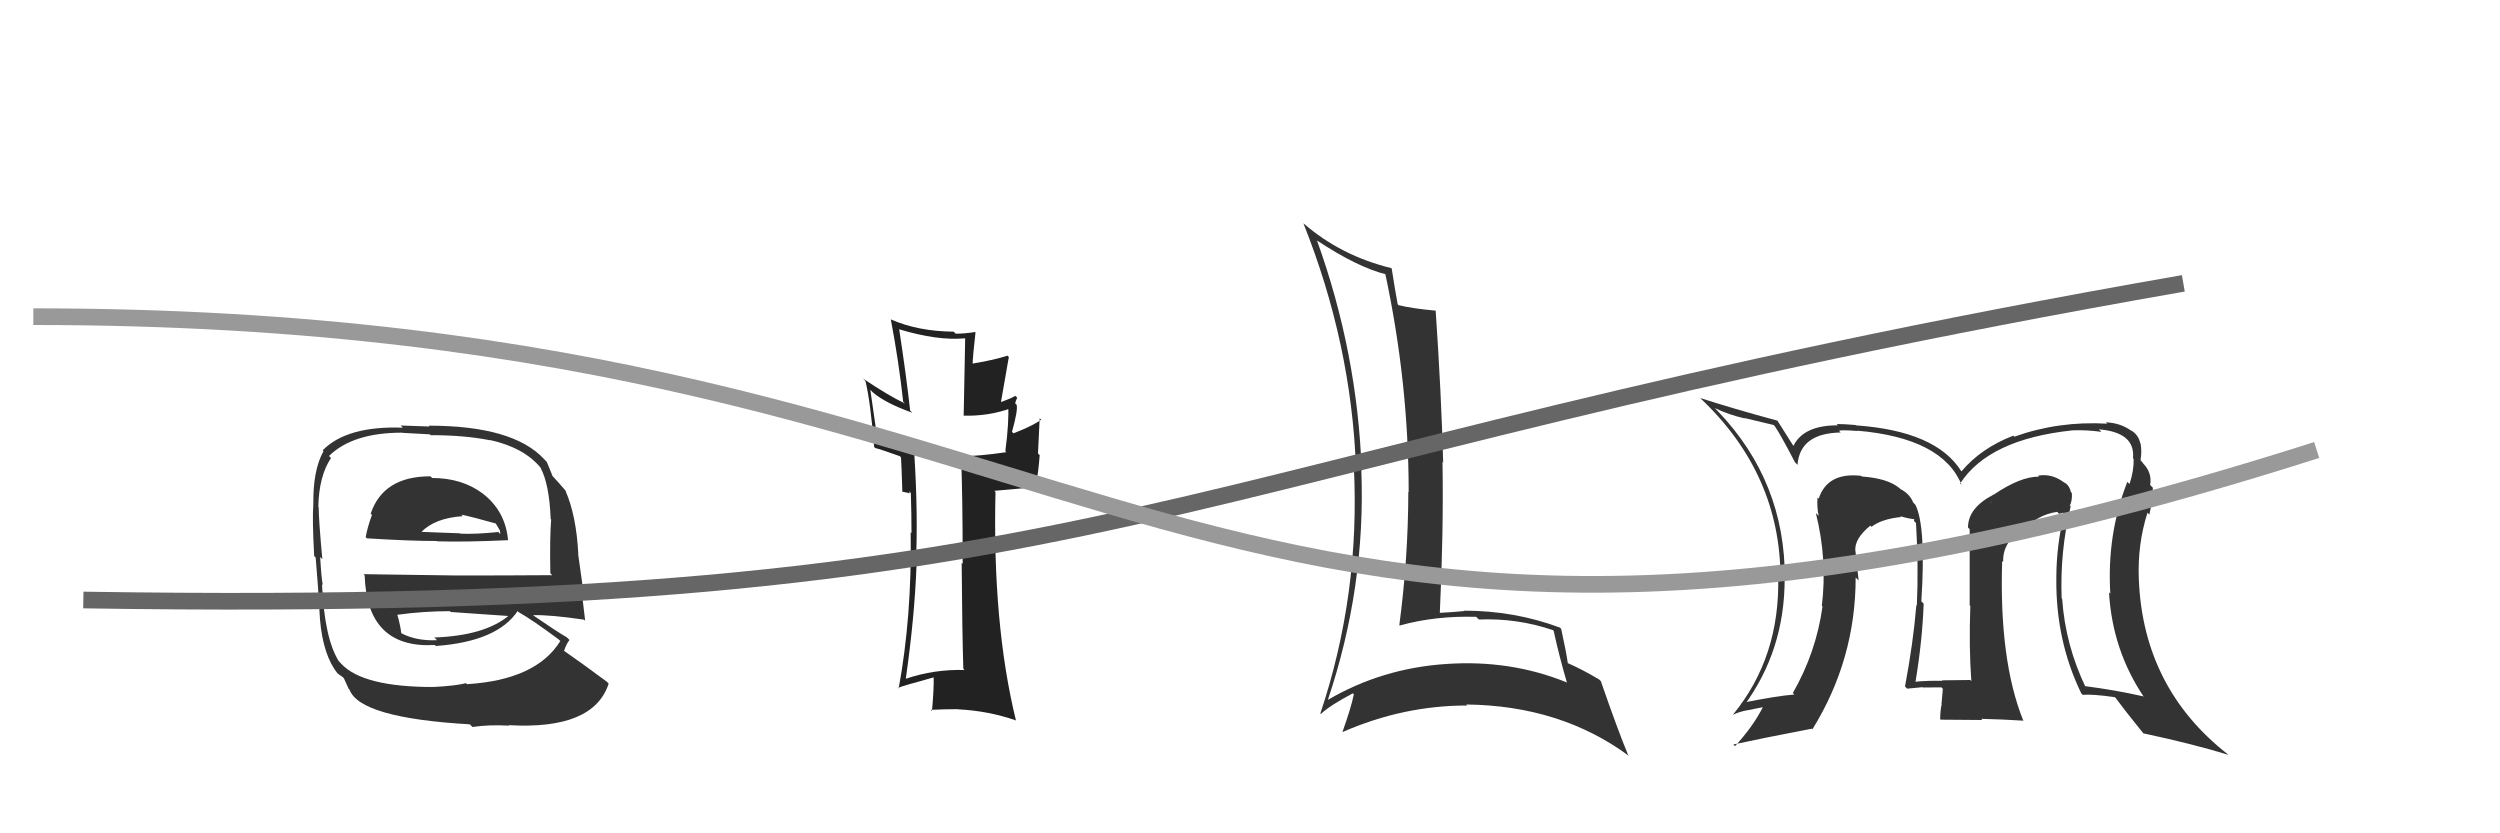
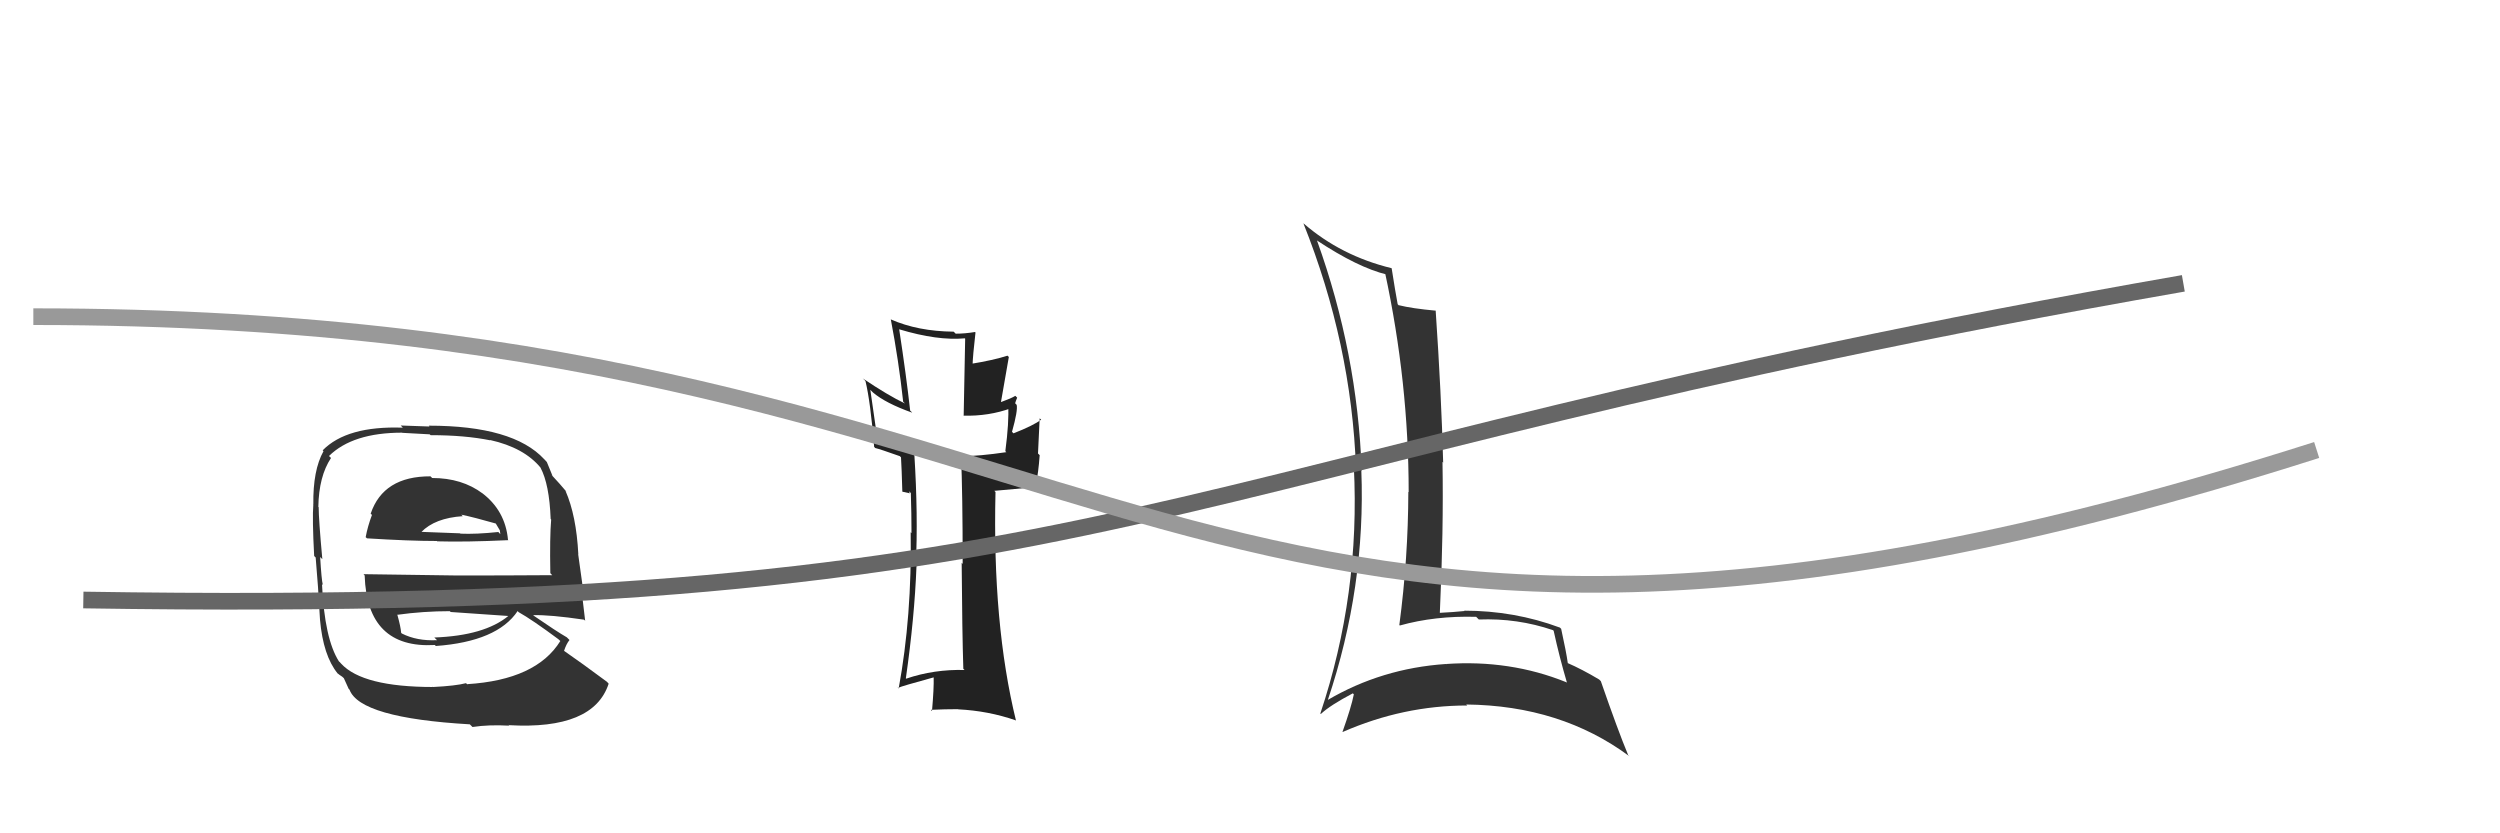
<svg xmlns="http://www.w3.org/2000/svg" width="150" height="50" viewBox="0,0,150,50">
  <path fill="#222" d="M57.97 40.29L57.84 40.16L57.88 40.20Q56.04 40.15 54.37 40.72L54.33 40.69L54.35 40.71Q54.87 37.08 54.99 33.96L55.04 34.02L54.95 33.92Q55.09 30.90 54.86 27.25L54.93 27.32L54.84 27.23Q53.40 26.82 52.64 26.44L52.66 26.46L52.22 23.39L52.38 23.55Q53.13 24.19 54.73 24.76L54.68 24.70L54.61 24.64Q54.37 22.49 53.95 19.75L54.05 19.85L53.96 19.76Q56.25 20.45 57.89 20.30L57.91 20.32L57.82 24.95L57.80 24.94Q59.33 24.98 60.67 24.49L60.66 24.48L60.49 24.31Q60.55 25.32 60.32 27.07L60.35 27.10L60.38 27.13Q58.75 27.37 57.72 27.37L57.72 27.36L57.66 27.30Q57.76 29.57 57.76 33.84L57.83 33.91L57.70 33.77Q57.73 37.96 57.80 40.13ZM60.92 23.75L60.98 23.81L60.92 23.75Q60.68 23.90 60.07 24.12L60.06 24.11L60.53 21.42L60.45 21.34Q59.62 21.61 58.21 21.84L58.19 21.82L58.35 21.98Q58.37 21.32 58.53 19.95L58.40 19.82L58.50 19.92Q57.91 20.02 57.34 20.02L57.28 19.96L57.22 19.90Q55.07 19.88 53.44 19.16L53.48 19.21L53.45 19.17Q53.92 21.63 54.19 24.10L54.28 24.19L54.30 24.21Q53.29 23.73 51.76 22.70L51.86 22.79L51.93 22.87Q52.23 24.12 52.45 26.82L52.46 26.82L52.51 26.88Q52.81 26.95 53.99 27.37L54.13 27.51L54.06 27.44Q54.10 28.09 54.14 29.49L54.14 29.50L54.59 29.60L54.53 29.47L54.65 29.58Q54.69 30.81 54.69 31.99L54.66 31.95L54.64 31.94Q54.72 36.97 53.92 41.31L53.78 41.16L53.89 41.27Q54.09 41.17 56.03 40.64L56.10 40.71L56.02 40.63Q56.04 41.29 55.92 42.66L55.97 42.71L55.85 42.59Q56.69 42.55 57.49 42.55L57.49 42.55L57.49 42.56Q59.30 42.65 60.94 43.22L60.83 43.11L60.96 43.24Q59.54 37.44 59.73 29.52L59.66 29.45L62.20 29.22L62.14 29.15Q62.31 28.34 62.38 27.31L62.28 27.21L62.38 25.10L62.47 25.18Q61.99 25.54 60.81 26.00L60.66 25.85L60.72 25.91Q61.08 24.63 61.00 24.29L60.93 24.22L60.91 24.19Q60.95 24.05 61.03 23.86Z" />
  <path fill="#333" d="M25.80 28.55L25.84 28.59L25.83 28.58Q23.00 28.57 22.24 30.82L22.30 30.88L22.32 30.89Q22.06 31.58 21.94 32.23L22.01 32.29L22.01 32.30Q24.57 32.46 26.21 32.46L26.07 32.32L26.23 32.48Q27.92 32.53 30.50 32.41L30.47 32.38L30.48 32.39Q30.32 30.63 28.91 29.57L29.01 29.66L28.96 29.61Q27.72 28.68 25.93 28.68ZM25.93 41.17L25.91 41.14L25.99 41.22Q21.76 41.22 20.47 39.82L20.38 39.72L20.34 39.69Q19.47 38.33 19.32 35.05L19.29 35.02L19.37 35.10Q19.29 34.79 19.21 33.42L19.28 33.49L19.34 33.55Q19.12 31.15 19.12 30.43L19.08 30.39L19.10 30.42Q19.13 28.58 19.86 27.48L19.72 27.34L19.74 27.36Q21.16 25.96 24.13 25.96L24.14 25.97L25.78 26.06L25.84 26.11Q27.89 26.11 29.42 26.42L29.35 26.35L29.40 26.40Q31.46 26.86 32.45 28.08L32.43 28.06L32.43 28.06Q32.96 29.05 33.04 31.14L33.03 31.13L33.07 31.17Q32.98 32.22 33.02 34.39L33.15 34.53L33.13 34.51Q30.26 34.53 27.48 34.53L27.48 34.53L21.81 34.45L21.88 34.53Q22.02 38.93 26.09 38.70L26.01 38.62L26.15 38.76Q29.84 38.49 31.06 36.66L31.09 36.70L31.12 36.73Q31.91 37.17 33.50 38.35L33.64 38.48L33.62 38.46Q32.18 40.79 28.03 41.05L28.10 41.12L27.96 40.99Q27.36 41.15 25.99 41.22ZM28.35 43.62L28.22 43.50L28.35 43.62Q29.34 43.47 30.55 43.54L30.48 43.47L30.53 43.51Q35.61 43.80 36.52 41.02L36.50 41.00L36.42 40.91Q34.90 39.78 33.80 39.02L33.65 38.87L33.84 39.06Q33.98 38.63 34.17 38.40L34.14 38.37L34.01 38.24Q33.40 37.89 32.02 36.94L32.09 37.00L31.99 36.91Q32.99 36.88 35.04 37.18L35.13 37.26L35.11 37.25Q34.95 35.91 34.87 35.22L34.98 35.33L34.69 33.25L34.70 33.26Q34.58 30.93 33.93 29.45L34.02 29.54L34.01 29.53Q33.63 29.07 33.06 28.46L33.12 28.52L33.15 28.55Q33.04 28.29 32.81 27.72L32.69 27.59L32.65 27.55Q30.79 25.54 25.73 25.54L25.77 25.59L24.04 25.53L24.17 25.66Q20.81 25.54 19.36 27.02L19.30 26.96L19.41 27.07Q18.77 28.21 18.80 30.27L18.76 30.22L18.80 30.26Q18.73 31.11 18.85 33.36L18.88 33.39L18.94 33.45Q19.09 35.12 19.20 37.18L19.12 37.09L19.20 37.18Q19.39 39.34 20.26 40.41L20.30 40.45L20.27 40.41Q20.34 40.48 20.53 40.60L20.63 40.69L20.92 41.33L20.97 41.38Q21.60 43.08 28.19 43.46ZM26.21 38.40L26.19 38.37L26.22 38.41Q25.02 38.47 24.11 38.01L23.99 37.89L24.07 37.97Q24.04 37.60 23.85 36.92L23.85 36.91L23.82 36.89Q25.40 36.67 27.00 36.67L26.99 36.67L27.04 36.72Q28.84 36.84 30.52 36.96L30.50 36.94L30.51 36.95Q29.07 38.14 26.06 38.25ZM27.79 31.00L27.82 31.03L27.68 30.88Q28.45 31.04 29.78 31.42L29.71 31.35L29.99 31.82L30.02 32.05L29.90 31.92Q28.55 32.06 27.64 32.02L27.64 32.03L27.61 32.00Q25.28 31.91 25.24 31.91L25.24 31.91L25.27 31.93Q26.09 31.08 27.77 30.97Z" />
-   <path fill="#333" d="M124.25 30.39L124.16 30.31L124.19 30.34Q124.35 30.00 124.31 29.58L124.20 29.47L124.26 29.53Q124.16 29.12 123.85 28.93L123.92 29.00L123.95 29.03Q123.16 28.38 122.28 28.54L122.23 28.49L122.34 28.60Q121.25 28.58 119.62 29.68L119.50 29.56L119.61 29.68Q118.08 30.47 118.08 31.65L118.12 31.69L118.18 31.75Q118.18 33.01 118.18 36.32L118.17 36.31L118.22 36.35Q118.13 38.85 118.28 40.87L118.34 40.93L118.21 40.80Q116.51 40.82 116.51 40.82L116.64 40.94L116.55 40.85Q115.58 40.83 114.85 40.91L114.88 40.94L114.92 40.97Q115.34 38.46 115.42 36.22L115.28 36.08L115.28 36.08Q115.57 31.57 114.92 30.28L114.78 30.14L114.79 30.15Q114.60 29.65 114.03 29.34L114.09 29.41L113.97 29.29Q113.27 28.70 111.71 28.59L111.53 28.41L111.67 28.55Q109.65 28.32 109.12 29.92L109.03 29.83L109.05 29.85Q109.01 30.45 109.12 30.95L109.03 30.86L108.95 30.78Q109.65 33.57 109.31 36.35L109.32 36.36L109.35 36.39Q108.97 39.14 107.57 41.58L107.68 41.69L107.66 41.67Q106.57 41.76 104.48 42.18L104.49 42.20L104.64 42.34Q107.08 39.03 107.08 34.73L106.99 34.64L107.09 34.75Q107.12 28.91 103.08 24.68L102.89 24.49L102.90 24.49Q103.74 24.89 104.70 25.11L104.66 25.08L106.42 25.50L106.50 25.59Q106.83 26.07 107.70 27.74L107.80 27.84L107.85 27.89Q108.00 25.99 110.44 25.95L110.33 25.84L110.34 25.85Q110.47 25.78 111.45 25.86L111.48 25.89L111.43 25.84Q116.56 26.28 117.70 29.10L117.71 29.11L117.61 29.01Q119.33 26.35 124.36 25.82L124.33 25.79L124.36 25.82Q125.21 25.79 126.08 25.91L126.02 25.84L125.93 25.76Q128.13 25.94 127.98 27.50L128.16 27.68L128.02 27.54Q128.03 28.28 127.77 29.04L127.73 29.00L127.64 28.91Q126.40 32.08 126.62 35.62L126.57 35.57L126.54 35.54Q126.74 39.01 128.64 41.83L128.67 41.85L128.59 41.78Q126.87 41.39 125.04 41.16L125.10 41.22L125.16 41.28Q123.92 38.71 123.73 35.93L123.71 35.91L123.70 35.90Q123.59 33.12 124.24 30.38ZM124.85 41.58L124.90 41.62L124.96 41.69Q125.56 41.64 126.89 41.83L127.01 41.95L126.94 41.88Q127.42 42.54 128.56 43.95L128.67 44.06L128.60 44.00Q131.60 44.64 133.70 45.29L133.64 45.23L133.66 45.25Q128.60 41.29 128.33 34.78L128.33 34.78L128.33 34.78Q128.24 32.67 128.85 30.76L128.86 30.77L128.96 30.88Q129.17 29.98 129.17 29.26L129.07 29.16L129.01 29.10Q129.14 28.32 128.53 27.75L128.62 27.84L128.47 27.65L128.43 27.61Q128.52 27.12 128.44 26.63L128.42 26.60L128.42 26.61Q128.31 26.08 127.86 25.82L127.84 25.80L127.90 25.86Q127.23 25.37 126.35 25.34L126.37 25.36L126.43 25.42Q123.52 25.25 120.86 26.20L120.84 26.18L120.80 26.14Q118.87 26.88 117.69 28.28L117.66 28.26L117.68 28.28Q116.18 25.86 111.34 25.52L111.40 25.57L111.33 25.50Q110.62 25.44 110.20 25.44L110.30 25.54L110.28 25.52Q108.21 25.51 107.60 26.76L107.59 26.75L107.62 26.78Q107.32 26.30 106.64 25.23L106.61 25.20L106.65 25.24Q103.99 24.52 102.01 23.88L102.18 24.04L102.02 23.89Q106.83 28.43 106.83 34.71L106.84 34.72L106.69 34.57Q106.82 39.42 103.97 42.89L103.82 42.74L103.97 42.89Q104.38 42.69 104.87 42.61L104.87 42.61L105.82 42.42L105.79 42.39Q105.21 43.56 104.10 44.77L104.04 44.71L104.00 44.67Q105.59 44.32 108.72 43.72L108.82 43.82L108.75 43.75Q111.34 39.56 111.34 34.65L111.49 34.80L111.52 34.84Q111.41 33.92 111.33 33.08L111.43 33.19L111.32 33.07Q111.25 32.32 112.24 31.52L112.19 31.46L112.20 31.51L112.29 31.61Q112.89 31.14 114.07 31.02L114.09 31.04L114.01 30.97Q114.62 31.15 114.92 31.15L114.86 31.09L114.84 31.26L114.96 31.38Q115.12 33.98 115.01 36.34L114.97 36.30L114.98 36.31Q114.80 38.53 114.30 41.19L114.45 41.34L114.43 41.32Q115.36 41.23 115.36 41.23L115.50 41.37L115.39 41.25Q116.82 41.24 116.48 41.24L116.49 41.25L116.57 41.33Q116.53 41.79 116.49 42.24L116.45 42.20L116.50 42.25Q116.41 42.66 116.41 43.15L116.44 43.18L118.94 43.20L118.87 43.13Q120.15 43.16 121.41 43.24L121.48 43.30L121.39 43.22Q119.94 39.60 120.13 33.66L120.19 33.72L120.19 33.71Q120.15 32.53 121.33 31.77L121.34 31.78L121.42 31.86Q122.17 30.90 123.43 30.71L123.55 30.83L123.78 30.76L123.85 30.83Q123.38 32.72 123.38 34.70L123.36 34.68L123.38 34.71Q123.34 38.43 124.87 41.59ZM119.42 30.14L119.59 30.08L119.35 30.18L119.50 30.21Z" />
  <path fill="#333" d="M78.99 14.41L78.92 14.34L78.99 14.41Q81.48 16.06 83.23 16.48L83.12 16.37L83.10 16.35Q84.52 22.94 84.52 29.53L84.59 29.60L84.50 29.51Q84.49 33.50 83.96 37.50L84.04 37.58L83.99 37.53Q86.10 36.94 88.57 37.01L88.72 37.16L88.73 37.17Q91.04 37.08 93.18 37.81L93.34 37.97L93.22 37.85Q93.56 39.41 94.02 40.97L93.96 40.91L93.97 40.93Q90.60 39.57 86.76 39.84L86.82 39.90L86.75 39.84Q82.90 40.10 79.66 42.00L79.66 42.00L79.67 42.00Q81.95 35.22 81.68 28.22L81.72 28.26L81.70 28.23Q81.45 21.17 79.02 14.43ZM79.19 42.78L79.14 42.73L79.25 42.84Q79.80 42.32 81.17 41.60L81.15 41.58L81.23 41.66Q81.08 42.42 80.55 43.91L80.66 44.02L80.56 43.92Q84.19 42.33 88.03 42.33L87.94 42.24L87.97 42.27Q93.66 42.33 97.77 45.38L97.67 45.28L97.68 45.28Q97.08 43.84 96.05 40.87L96.07 40.89L95.95 40.77Q94.91 40.15 94.03 39.77L94.12 39.86L94.07 39.80Q93.98 39.14 93.67 37.73L93.59 37.65L93.58 37.65Q90.86 36.64 87.85 36.64L87.96 36.74L87.88 36.66Q87.19 36.73 86.39 36.77L86.36 36.74L86.39 36.77Q86.62 31.83 86.55 27.71L86.66 27.83L86.59 27.75Q86.48 23.62 86.14 18.63L86.07 18.56L86.15 18.64Q84.72 18.51 83.92 18.31L83.95 18.35L83.86 18.25Q83.72 17.51 83.50 16.10L83.50 16.10L83.49 16.09Q80.46 15.35 78.22 13.41L78.24 13.44L78.20 13.39Q81.09 20.62 81.36 28.12L81.37 28.14L81.23 27.99Q81.62 35.65 79.22 42.81Z" />
  <path d="M5 36 C68 37,68 28,131 17" stroke="#666" fill="none" />
  <path d="M2 19 C69 19,70 49,139 27" stroke="#999" fill="none" />
</svg>